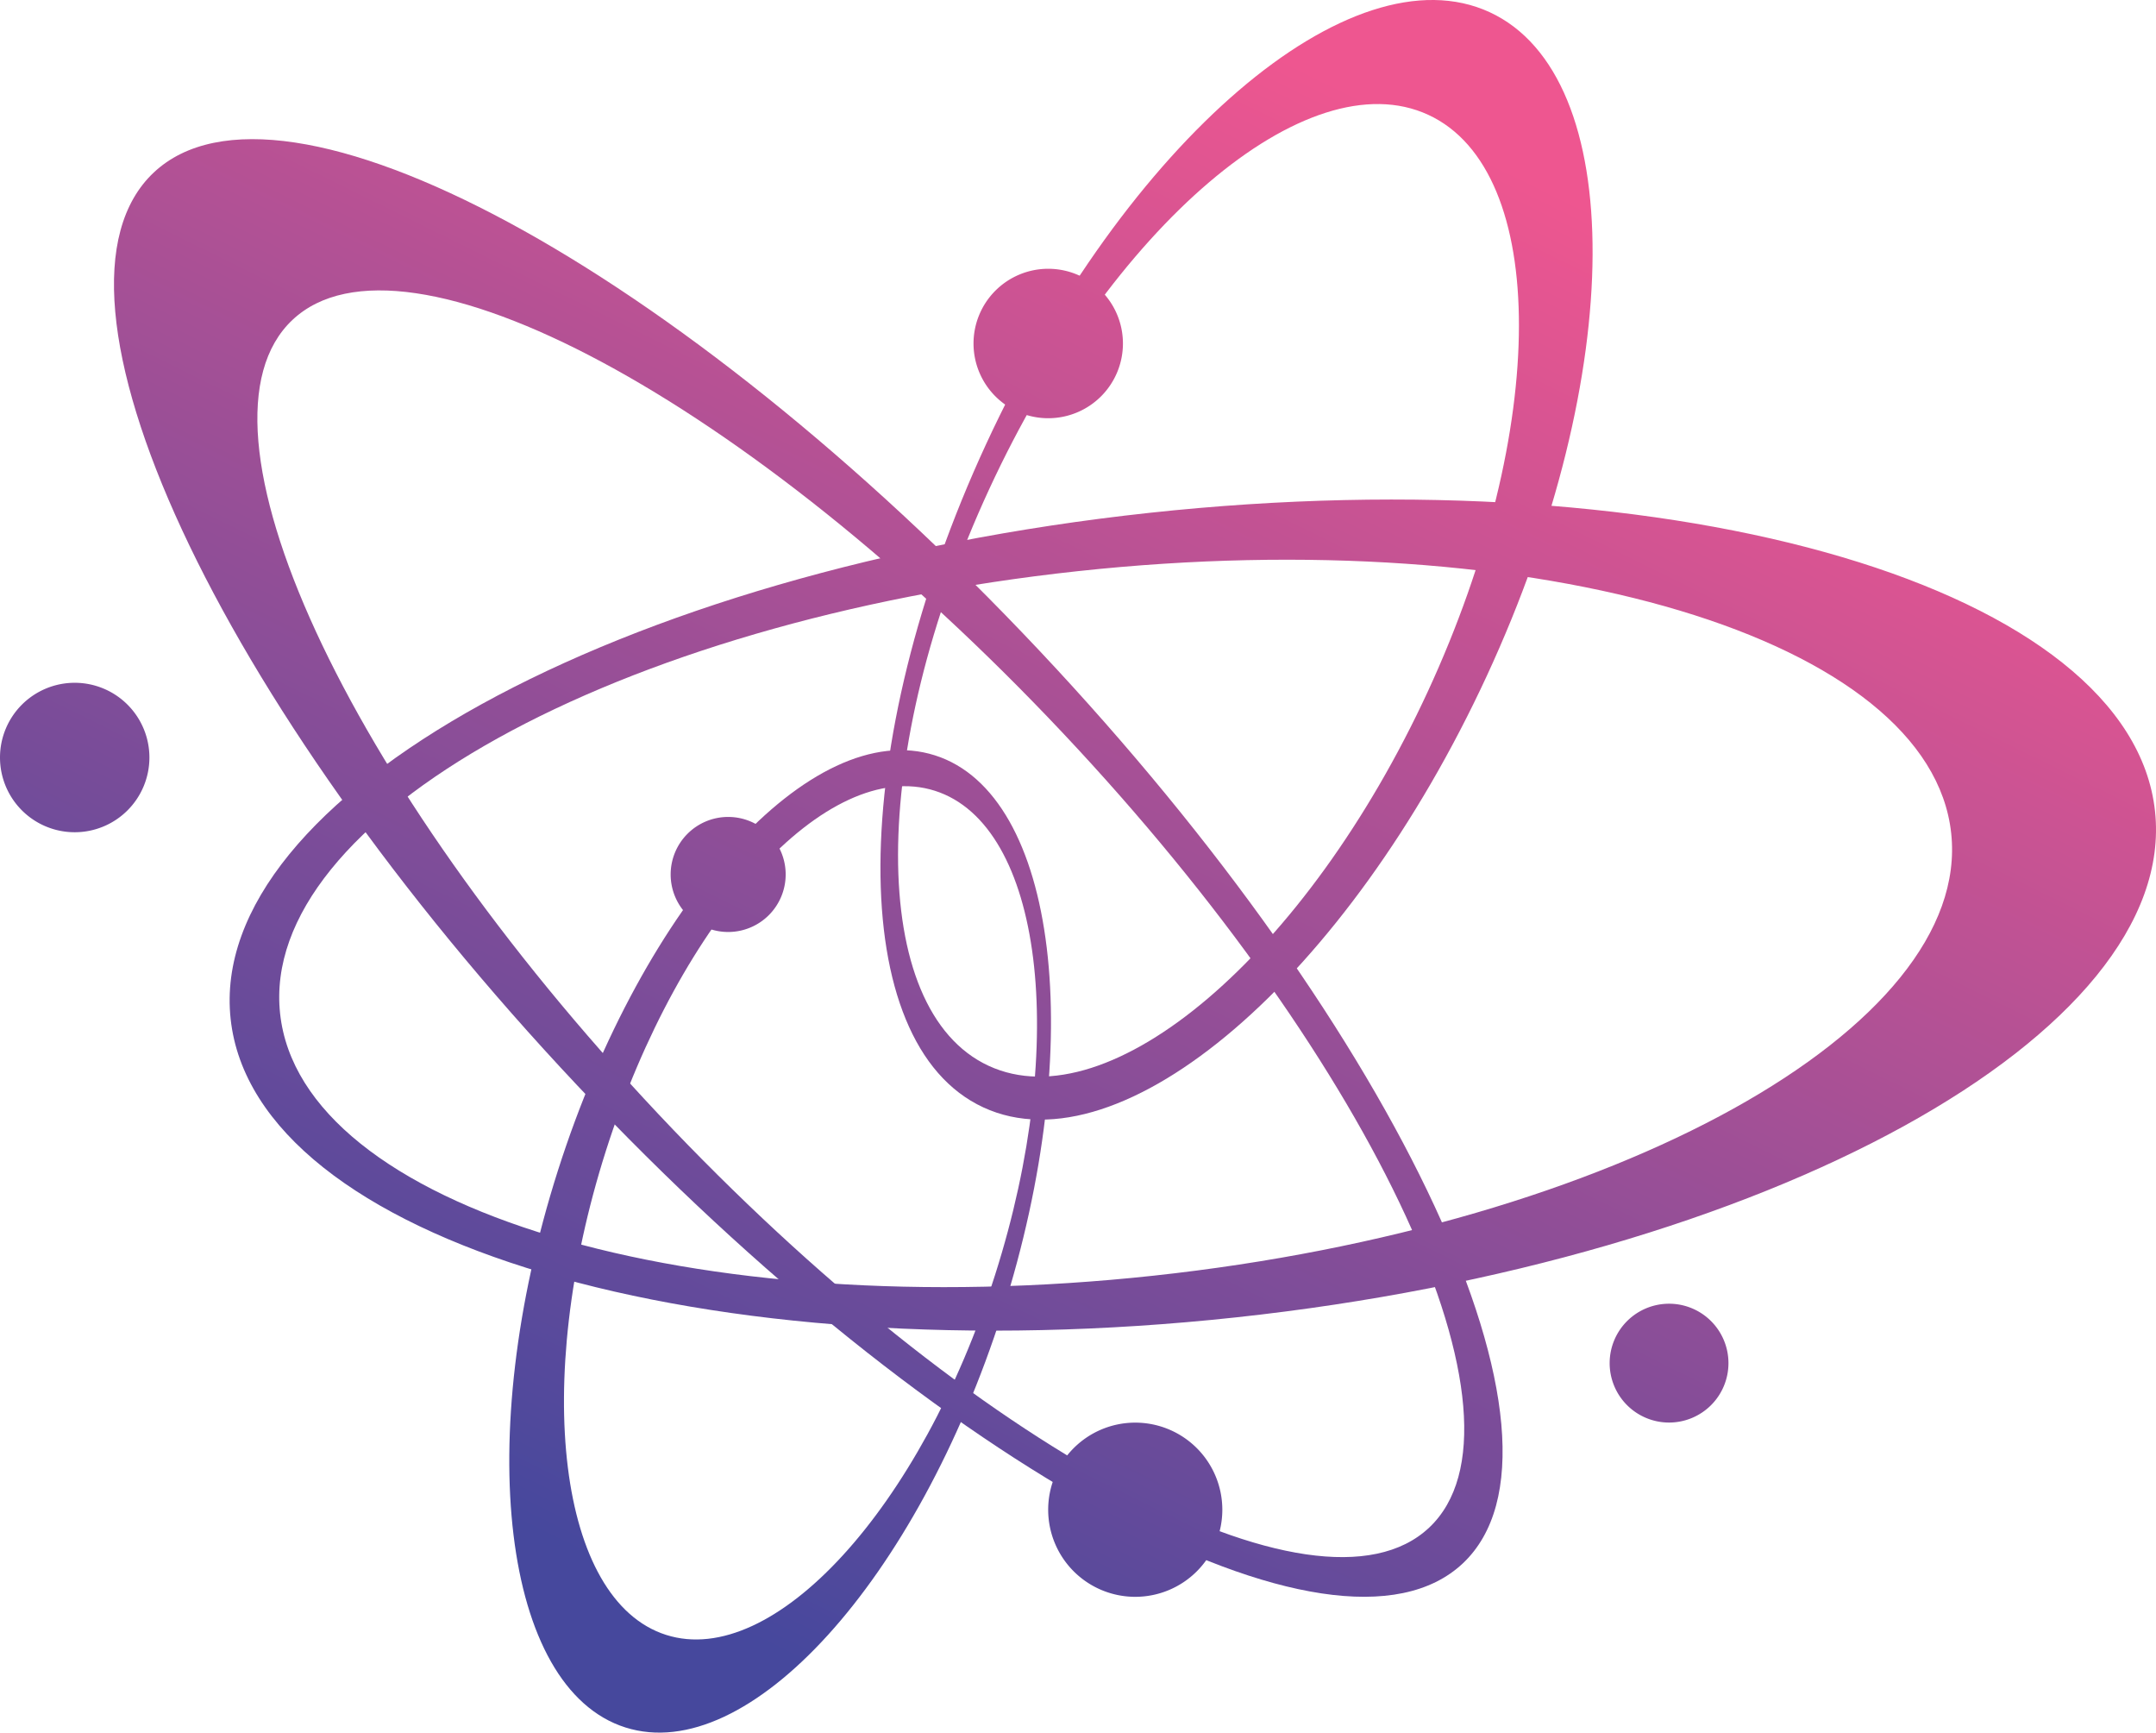
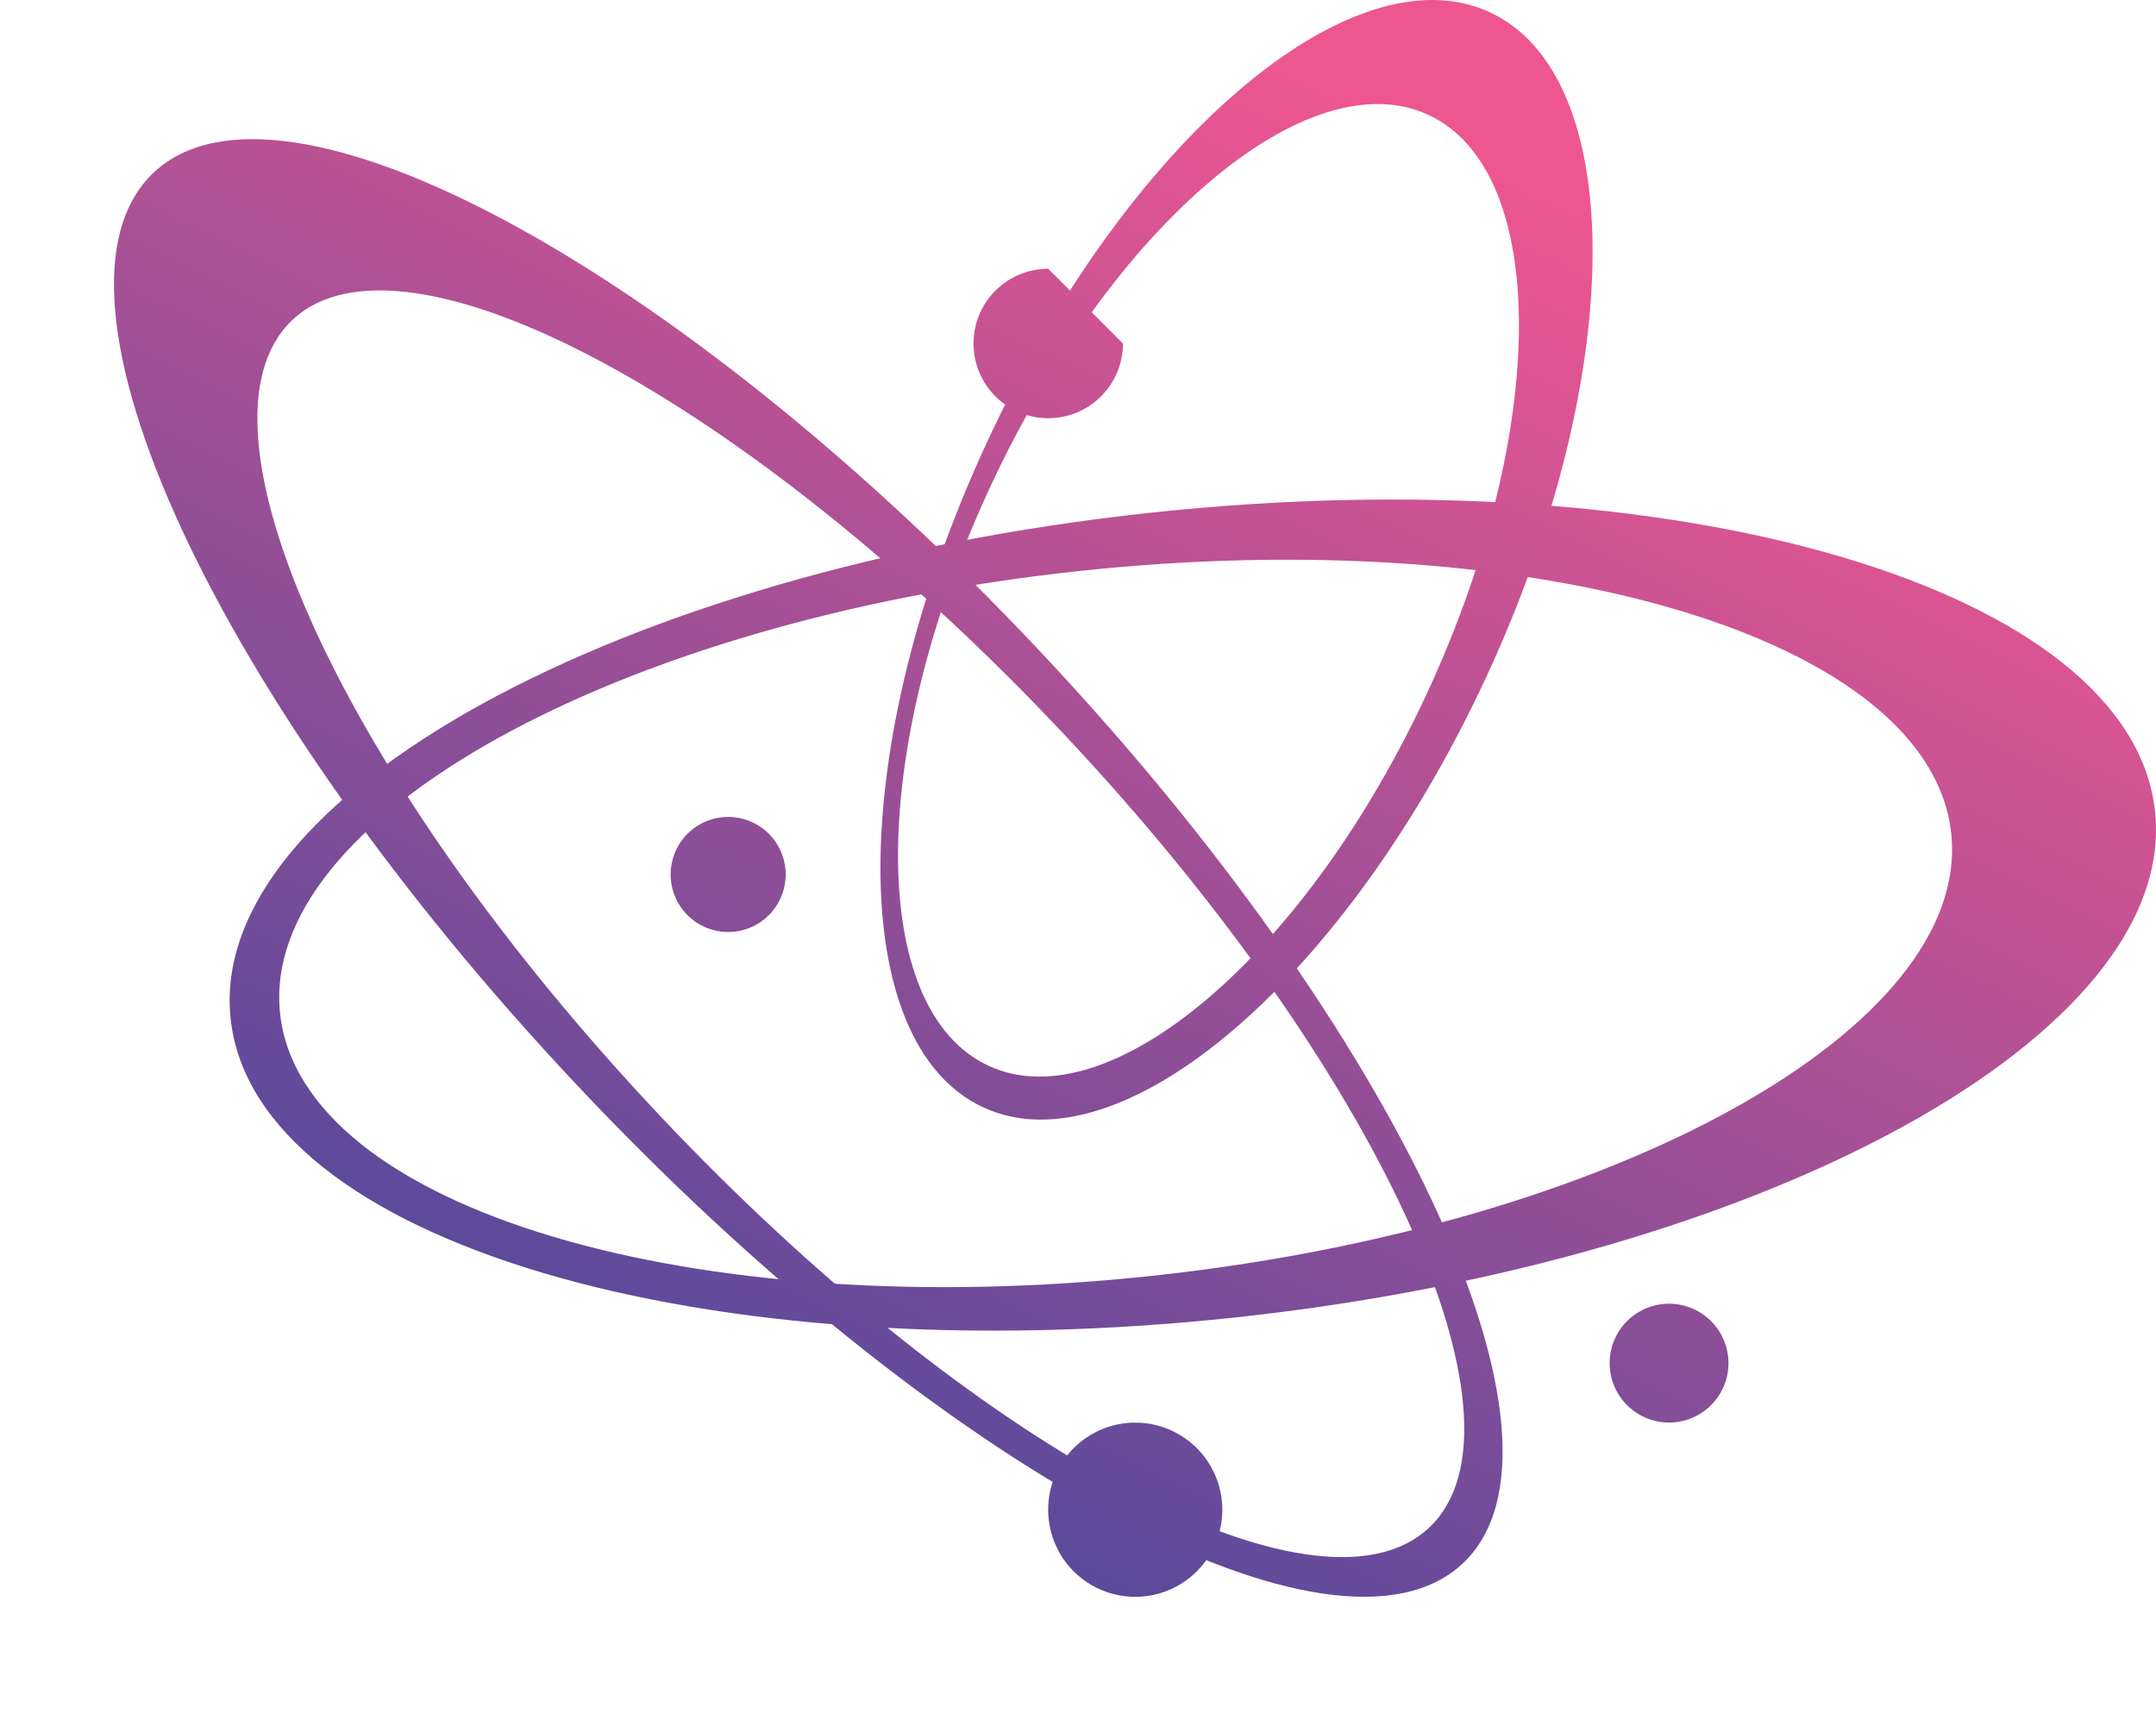
<svg xmlns="http://www.w3.org/2000/svg" xmlns:xlink="http://www.w3.org/1999/xlink" viewBox="0 0 1356.4 1089.77">
  <defs>
    <style>.cls-1{fill:url(#linear-gradient);}.cls-2{fill:url(#linear-gradient-2);}.cls-3{fill:url(#linear-gradient-3);}.cls-4{fill:url(#linear-gradient-4);}.cls-5{fill:url(#linear-gradient-5);}.cls-6{fill:url(#linear-gradient-6);}.cls-7{fill:url(#linear-gradient-7);}.cls-8{fill:url(#linear-gradient-8);}.cls-9{fill:url(#linear-gradient-9);}</style>
    <linearGradient id="linear-gradient" x1="515.68" y1="1051.64" x2="975.49" y2="119.15" gradientUnits="userSpaceOnUse">
      <stop offset="0" stop-color="#46489d" />
      <stop offset="1" stop-color="#ee5690" />
    </linearGradient>
    <linearGradient id="linear-gradient-2" x1="309.31" y1="949.88" x2="769.13" y2="17.39" xlink:href="#linear-gradient" />
    <linearGradient id="linear-gradient-3" x1="449.16" y1="1018.84" x2="908.98" y2="86.34" xlink:href="#linear-gradient" />
    <linearGradient id="linear-gradient-4" x1="388.23" y1="988.81" x2="848.06" y2="56.3" xlink:href="#linear-gradient" />
    <linearGradient id="linear-gradient-5" x1="299.87" y1="945.26" x2="759.7" y2="12.73" xlink:href="#linear-gradient" />
    <linearGradient id="linear-gradient-6" x1="270.39" y1="930.7" x2="730.22" y2="-1.82" xlink:href="#linear-gradient" />
    <linearGradient id="linear-gradient-7" x1="634.89" y1="1110.43" x2="1094.71" y2="177.95" xlink:href="#linear-gradient" />
    <linearGradient id="linear-gradient-8" x1="868.48" y1="1225.63" x2="1328.32" y2="293.1" xlink:href="#linear-gradient" />
    <linearGradient id="linear-gradient-9" x1="-89.47" y1="753.25" x2="370.35" y2="-179.26" xlink:href="#linear-gradient" />
  </defs>
  <g id="Camada_2" data-name="Camada 2">
    <g id="atom_motion" data-name="atom motion">
      <path class="cls-1" d="M1355.78,510.23c-15.09-139.73-298.33-223.76-632.65-187.67S130,501.16,145.1,640.89,443.43,864.65,777.74,828.57,1370.85,650,1355.78,510.23ZM176.22,637.54C163,515.18,387.65,390.59,678,359.25s536.35,42.46,549.55,164.82S1016.09,771,725.77,802.36,189.43,759.89,176.22,637.54Z" />
      <path class="cls-2" d="M96.71,108.53C16.46,184.08,135.77,441.16,363.2,682.72S840,1058.87,920.3,983.32s-39.07-332.63-266.5-574.2S177,33,96.71,108.53Zm802.41,852.3c-70.27,66.16-287.33-50.26-484.81-260S113.69,267.37,184,201.21s287.34,50.26,484.83,260S969.4,894.67,899.12,960.83Z" />
      <path class="cls-3" d="M937.23,7.69C850.23-32.54,708.4,89,620.42,279.26s-88.77,377-1.78,417.25S847.47,615.16,935.44,425,1024.22,47.93,937.23,7.69ZM622,670.37c-76.18-35.23-76-197.69.4-362.86S822.41,37,898.59,72.23s76,197.7-.39,362.87S698.13,705.6,622,670.37Z" />
-       <path class="cls-4" d="M393.41,1086.5c77.22,24.6,183.42-92.33,237.21-261.17s34.8-325.63-42.41-350.23S404.79,567.42,351,736.25,316.2,1061.9,393.41,1086.5ZM588.18,497.38c67.61,21.54,84.56,157.85,37.86,304.46s-139.4,248-207,226.45-84.55-157.85-37.85-304.46S520.57,475.84,588.18,497.38Z" />
-       <path class="cls-5" d="M706.47,216.05a47,47,0,1,1-47-47A47,47,0,0,1,706.47,216.05Z" />
+       <path class="cls-5" d="M706.47,216.05a47,47,0,1,1-47-47Z" />
      <path class="cls-6" d="M494.29,550a36.18,36.18,0,1,1-36.17-36.17A36.17,36.17,0,0,1,494.29,550Z" />
      <path class="cls-7" d="M769,949.56a54.78,54.78,0,1,1-54.79-54.77A54.79,54.79,0,0,1,769,949.56Z" />
      <path class="cls-8" d="M1087.42,857.42A37.37,37.37,0,1,1,1050.05,820,37.36,37.36,0,0,1,1087.42,857.42Z" />
-       <path class="cls-9" d="M94,476.45a47,47,0,1,1-47-47A47,47,0,0,1,94,476.45Z" />
    </g>
  </g>
</svg>